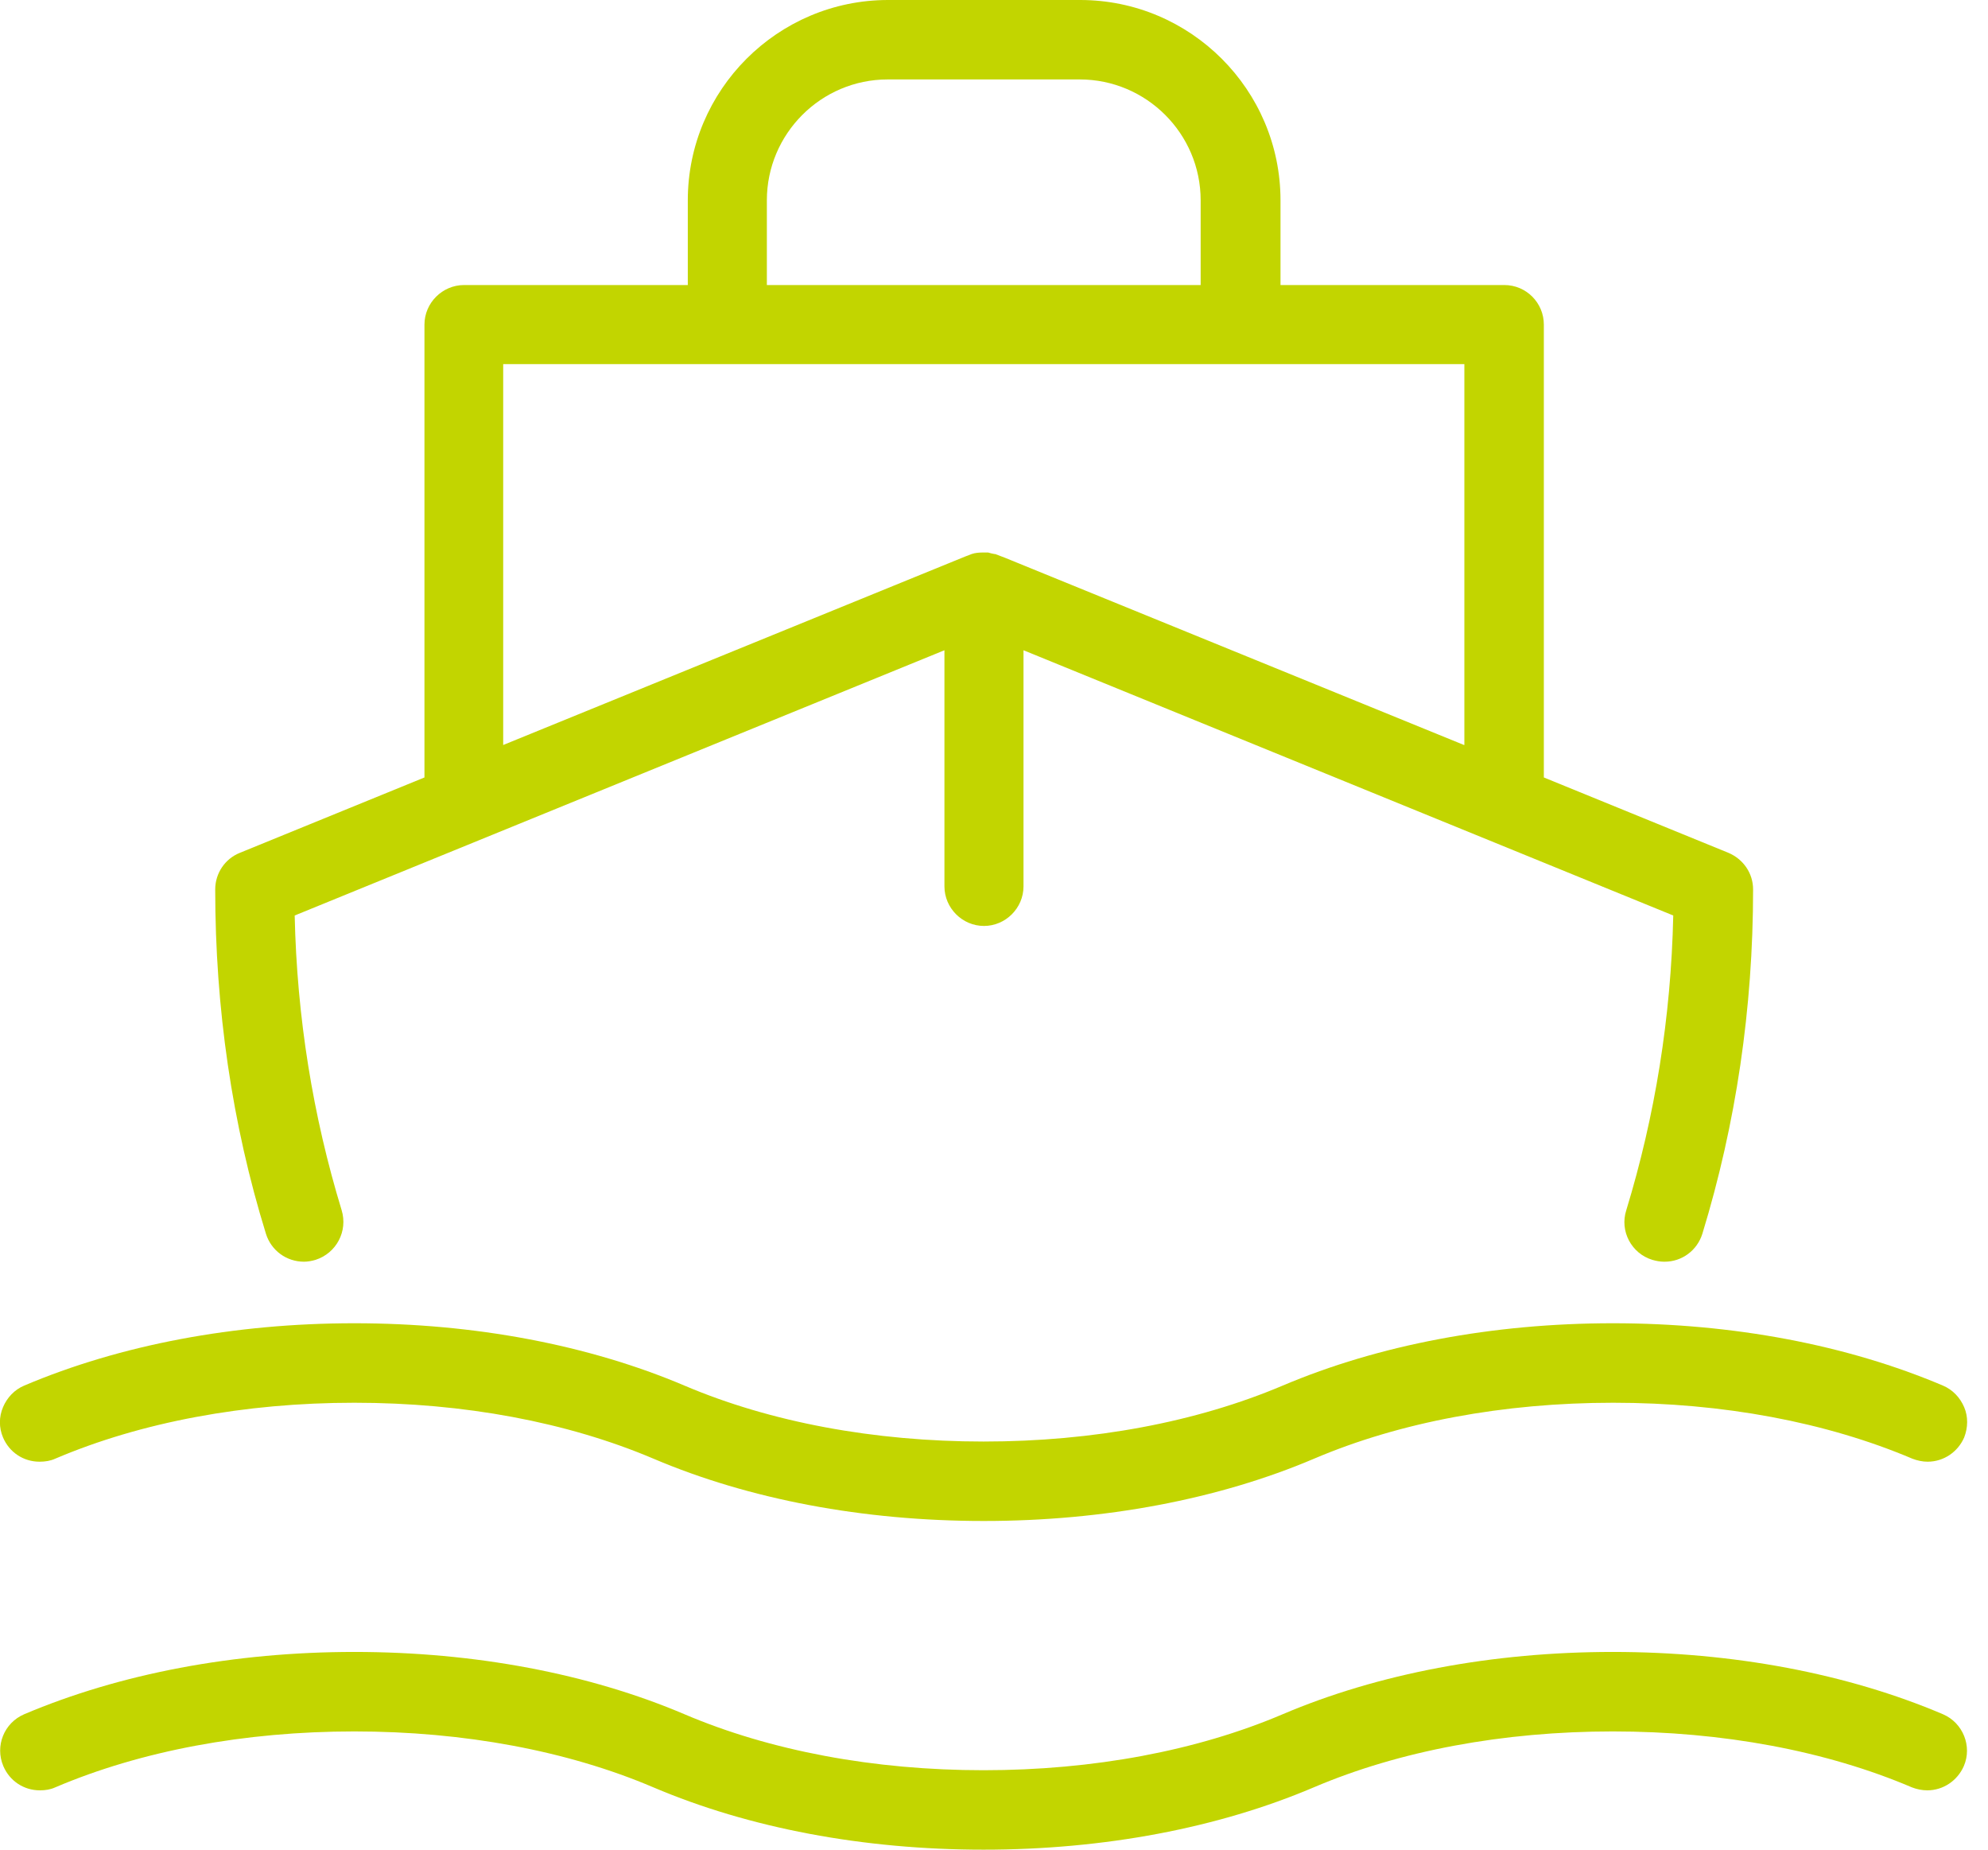
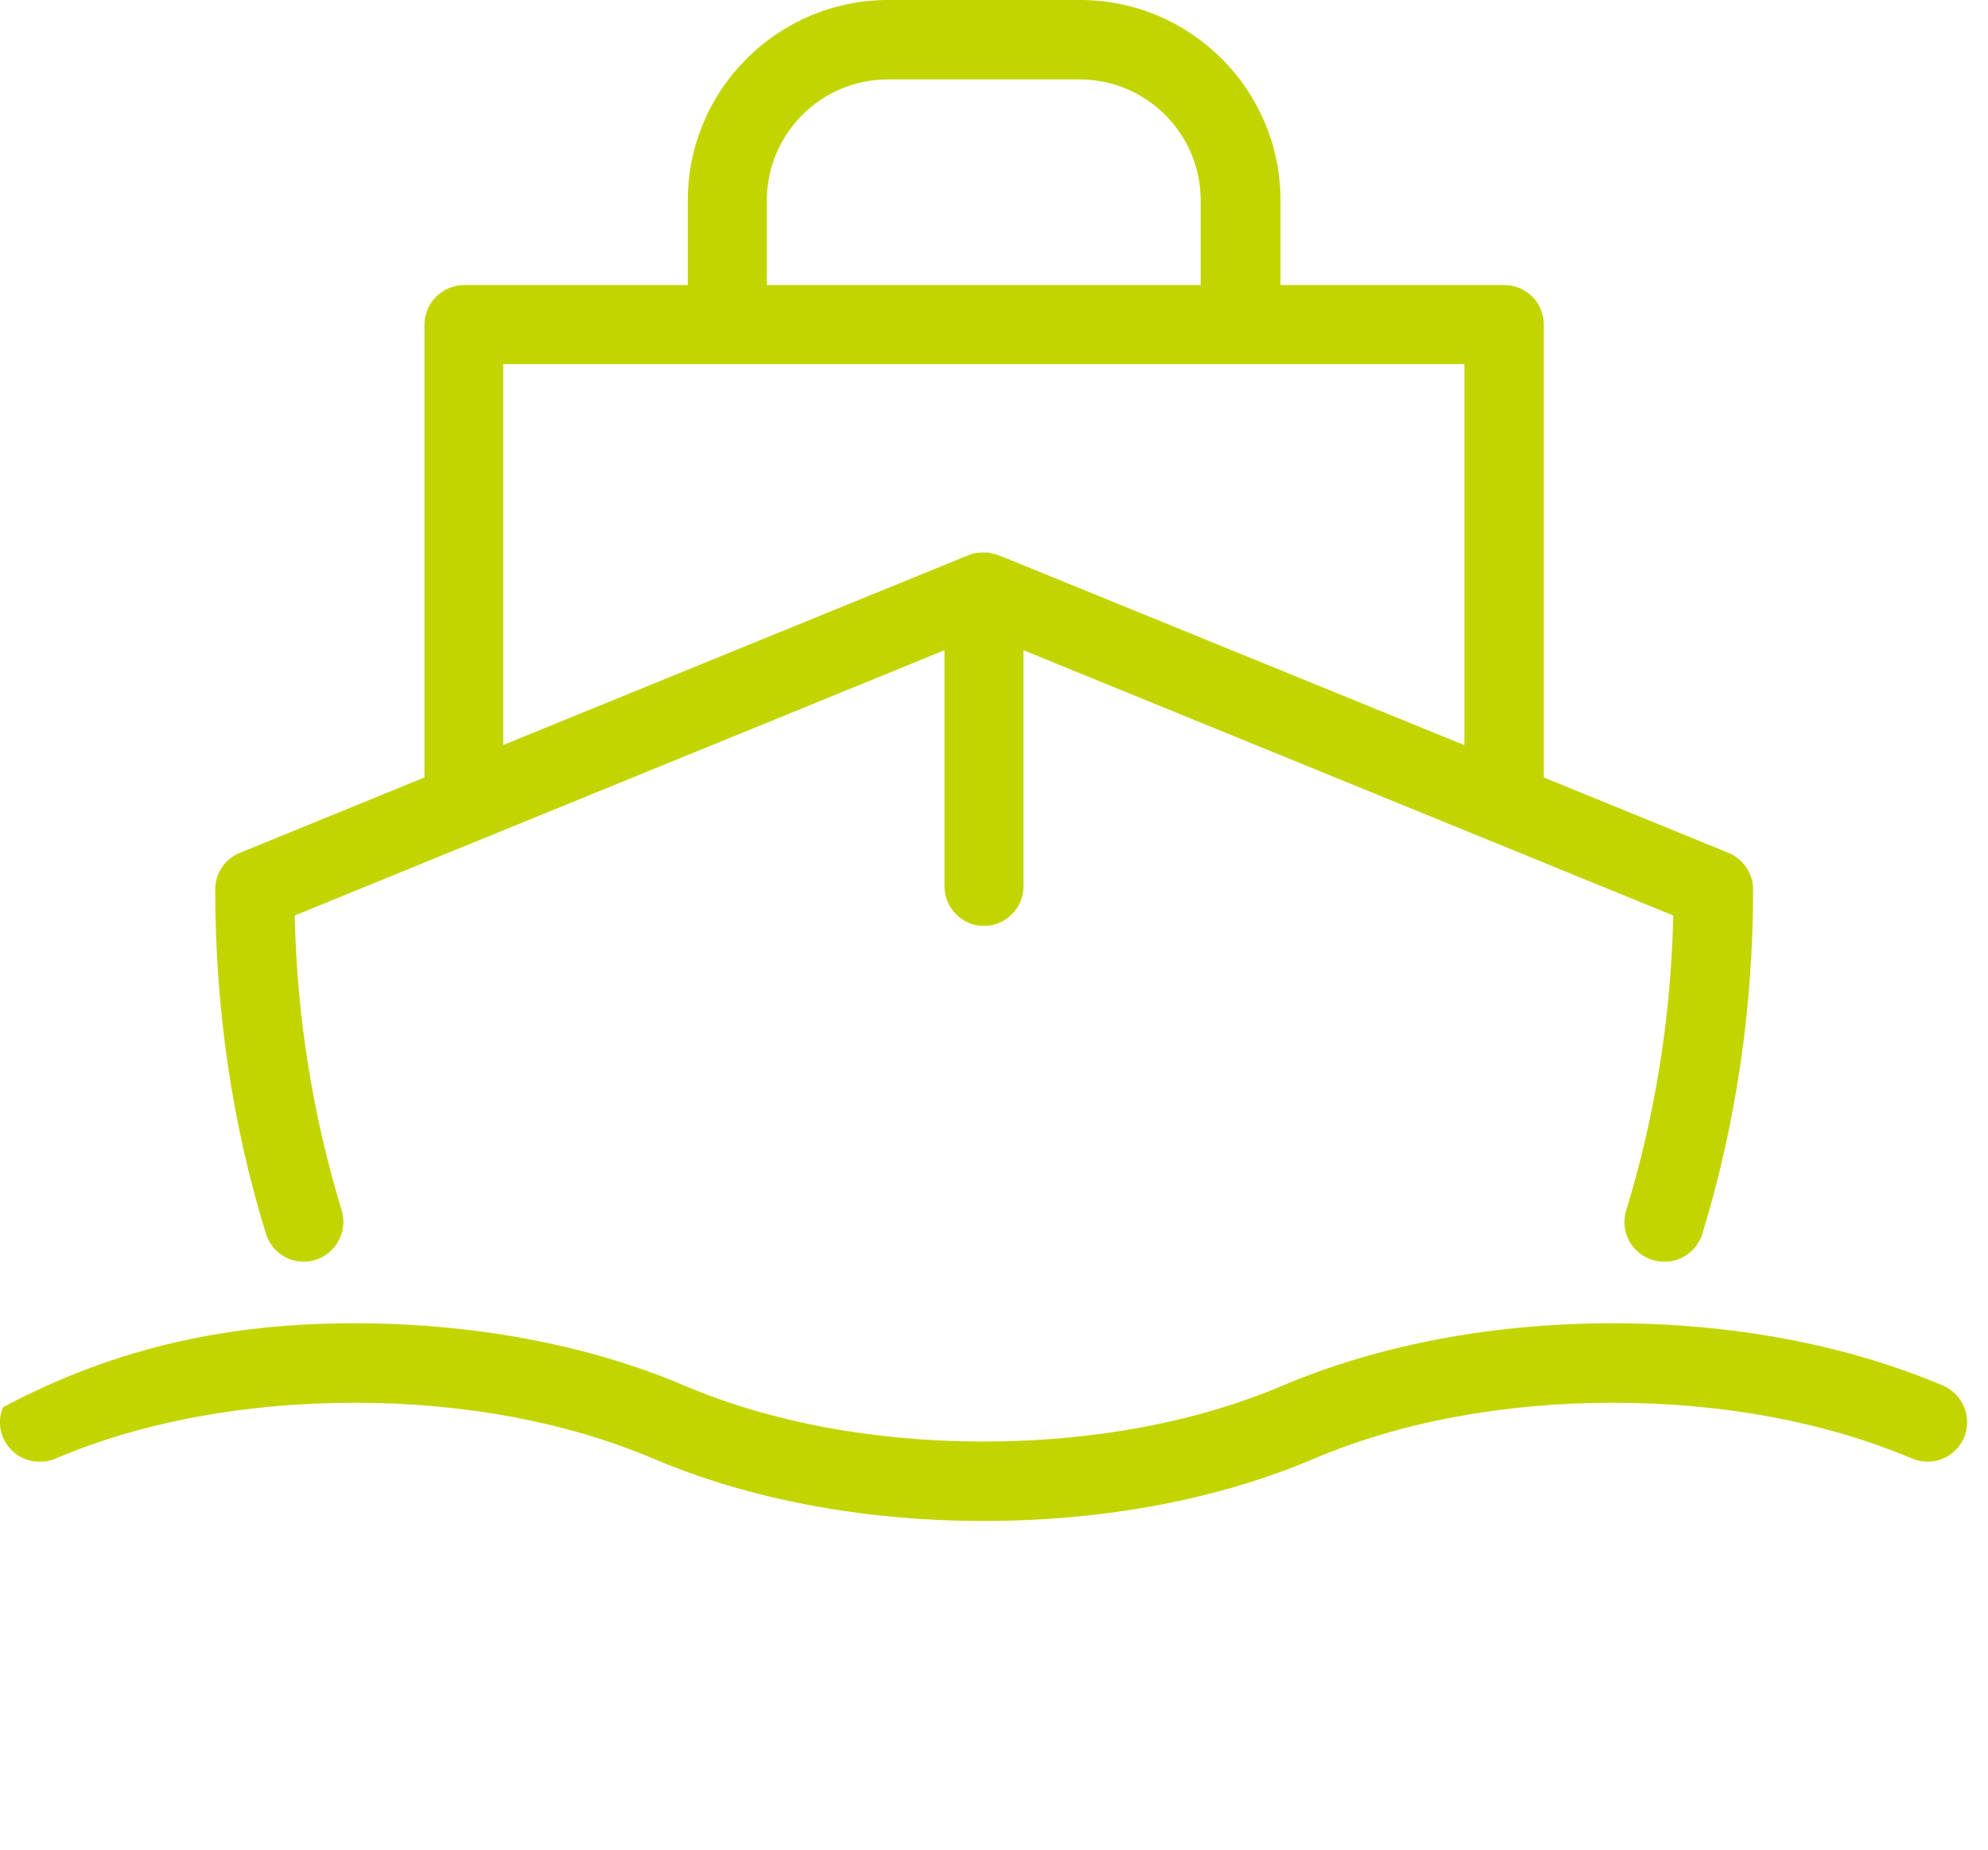
<svg xmlns="http://www.w3.org/2000/svg" width="43" height="40" viewBox="0 0 43 40" fill="none">
  <g id="Isolation_Mode" clip-path="url(#clip0_348_1193)">
    <path id="Vector" d="M35.99 27.285C35.91 27.285 35.821 27.269 35.74 27.245C35.289 27.108 35.03 26.624 35.176 26.172C35.797 24.139 36.144 22.001 36.192 19.798L22.138 14.062V19.169C22.138 19.637 21.751 20.024 21.283 20.024C20.815 20.024 20.428 19.637 20.428 19.169V14.062L6.374 19.798C6.422 22.001 6.769 24.139 7.39 26.172C7.527 26.624 7.277 27.1 6.825 27.245C6.745 27.269 6.656 27.285 6.575 27.285C6.196 27.285 5.865 27.043 5.752 26.68C5.018 24.308 4.655 21.799 4.655 19.234C4.655 18.887 4.865 18.572 5.188 18.443L9.181 16.813V7.019C9.181 6.551 9.569 6.164 10.037 6.164H14.877V4.332C14.877 1.944 16.822 0 19.209 0H23.364C25.753 0 27.697 1.944 27.697 4.332V6.164H32.538C33.014 6.164 33.393 6.551 33.393 7.019V16.813L37.386 18.443C37.709 18.58 37.919 18.887 37.919 19.234C37.919 21.807 37.548 24.308 36.822 26.68C36.709 27.043 36.378 27.285 36.007 27.285H35.99ZM31.674 16.111V7.874H10.884V16.111L20.872 12.037L21.017 11.981C21.089 11.956 21.178 11.948 21.267 11.948H21.372C21.42 11.964 21.468 11.973 21.509 11.981H21.525L21.735 12.061L31.666 16.111H31.674ZM25.97 6.164V4.332C25.97 2.888 24.792 1.718 23.356 1.718H19.201C17.757 1.718 16.587 2.896 16.587 4.332V6.164H25.978H25.97Z" fill="#C2D500" />
-     <path id="Vector_2" d="M21.274 40C18.669 40 16.2 39.532 14.134 38.653C12.279 37.862 10.036 37.443 7.664 37.443C5.292 37.443 3.049 37.862 1.194 38.653C1.089 38.701 0.976 38.717 0.863 38.717C0.516 38.717 0.21 38.516 0.072 38.193C-0.113 37.757 0.089 37.257 0.524 37.071C2.598 36.192 5.066 35.724 7.664 35.724C10.262 35.724 12.739 36.192 14.804 37.071C16.66 37.862 18.903 38.282 21.274 38.282C23.646 38.282 25.889 37.862 27.745 37.071C29.81 36.192 32.287 35.724 34.885 35.724C37.483 35.724 39.959 36.192 42.025 37.071C42.46 37.257 42.662 37.765 42.477 38.193C42.339 38.507 42.033 38.717 41.686 38.717C41.573 38.717 41.46 38.693 41.355 38.653C39.5 37.862 37.257 37.443 34.885 37.443C32.513 37.443 30.27 37.862 28.415 38.653C26.349 39.532 23.88 40 21.274 40Z" fill="#C2D500" />
-     <path id="Vector_3" d="M21.275 32.892C18.669 32.892 16.2 32.424 14.135 31.545C12.271 30.754 10.036 30.335 7.664 30.335C5.293 30.335 3.05 30.754 1.194 31.545C1.089 31.593 0.976 31.61 0.855 31.61C0.508 31.61 0.202 31.408 0.065 31.085C-0.024 30.875 -0.024 30.641 0.065 30.432C0.153 30.222 0.315 30.052 0.524 29.964C2.598 29.084 5.067 28.616 7.664 28.616C10.262 28.616 12.731 29.084 14.804 29.964C16.66 30.754 18.903 31.174 21.275 31.174C23.647 31.174 25.881 30.754 27.745 29.964C29.819 29.084 32.287 28.616 34.885 28.616C37.483 28.616 39.952 29.084 42.025 29.964C42.235 30.052 42.396 30.222 42.485 30.432C42.574 30.641 42.566 30.875 42.485 31.085C42.348 31.4 42.041 31.61 41.694 31.61C41.581 31.61 41.468 31.585 41.364 31.545C39.5 30.754 37.265 30.335 34.893 30.335C32.521 30.335 30.278 30.754 28.423 31.545C26.358 32.424 23.881 32.892 21.283 32.892H21.275Z" fill="#C2D500" />
+     <path id="Vector_3" d="M21.275 32.892C18.669 32.892 16.2 32.424 14.135 31.545C12.271 30.754 10.036 30.335 7.664 30.335C5.293 30.335 3.05 30.754 1.194 31.545C1.089 31.593 0.976 31.61 0.855 31.61C0.508 31.61 0.202 31.408 0.065 31.085C-0.024 30.875 -0.024 30.641 0.065 30.432C2.598 29.084 5.067 28.616 7.664 28.616C10.262 28.616 12.731 29.084 14.804 29.964C16.66 30.754 18.903 31.174 21.275 31.174C23.647 31.174 25.881 30.754 27.745 29.964C29.819 29.084 32.287 28.616 34.885 28.616C37.483 28.616 39.952 29.084 42.025 29.964C42.235 30.052 42.396 30.222 42.485 30.432C42.574 30.641 42.566 30.875 42.485 31.085C42.348 31.4 42.041 31.61 41.694 31.61C41.581 31.61 41.468 31.585 41.364 31.545C39.5 30.754 37.265 30.335 34.893 30.335C32.521 30.335 30.278 30.754 28.423 31.545C26.358 32.424 23.881 32.892 21.283 32.892H21.275Z" fill="#C2D500" />
  </g>
  <defs>
    <clipPath id="clip0_348_1193">
      <rect width="42.549" height="40" fill="white" />
    </clipPath>
  </defs>
</svg>